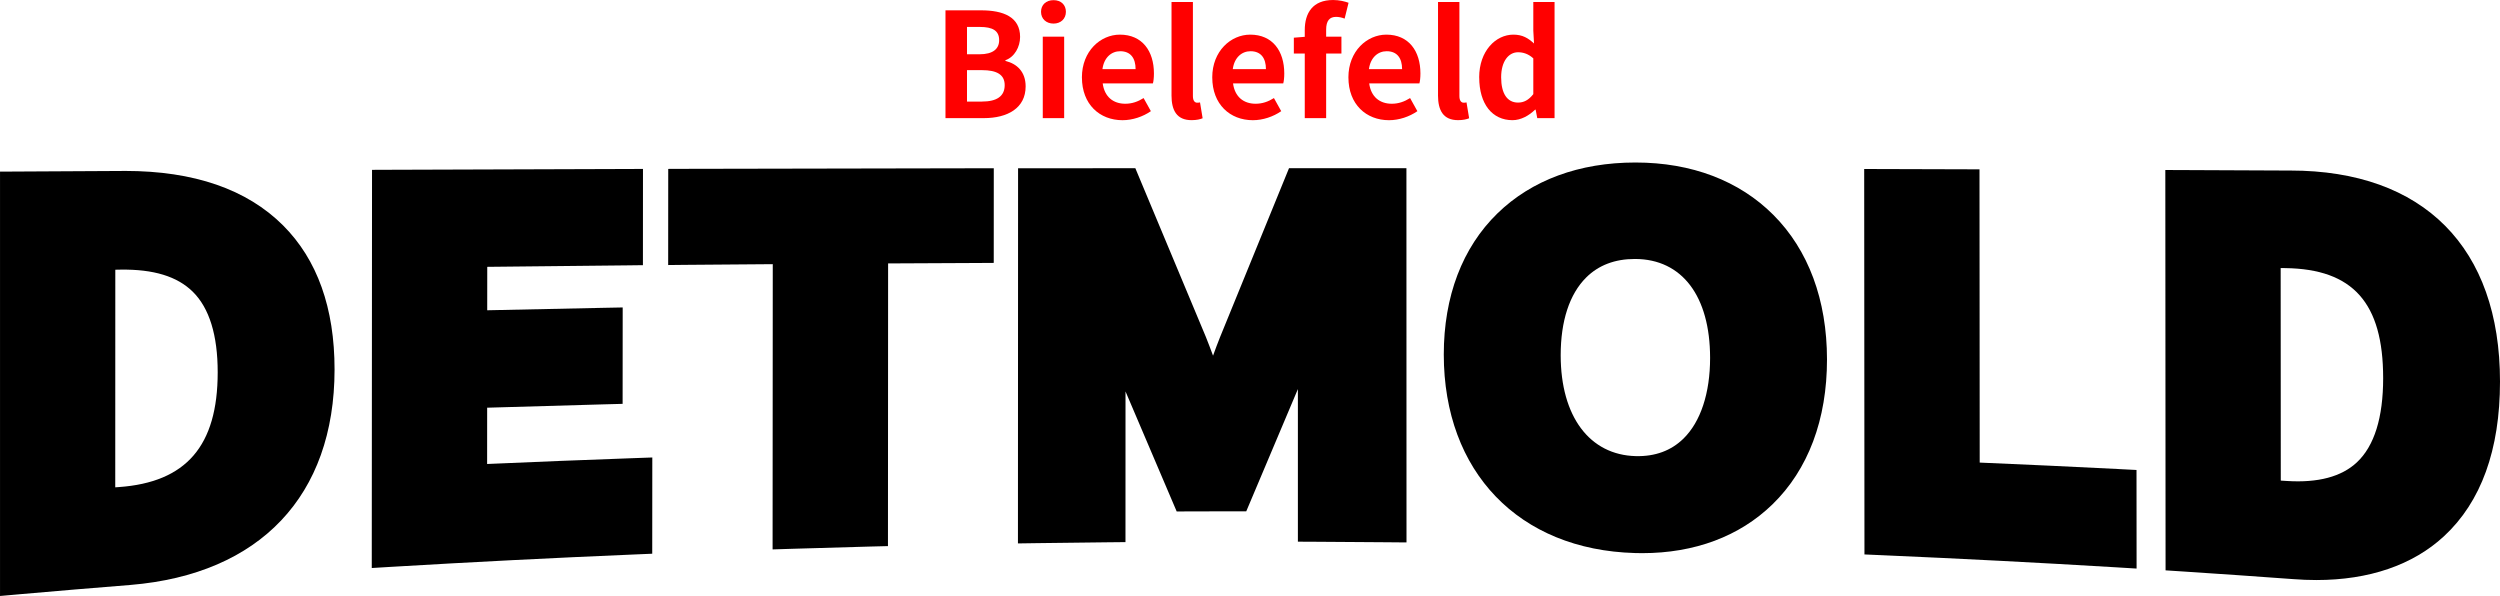
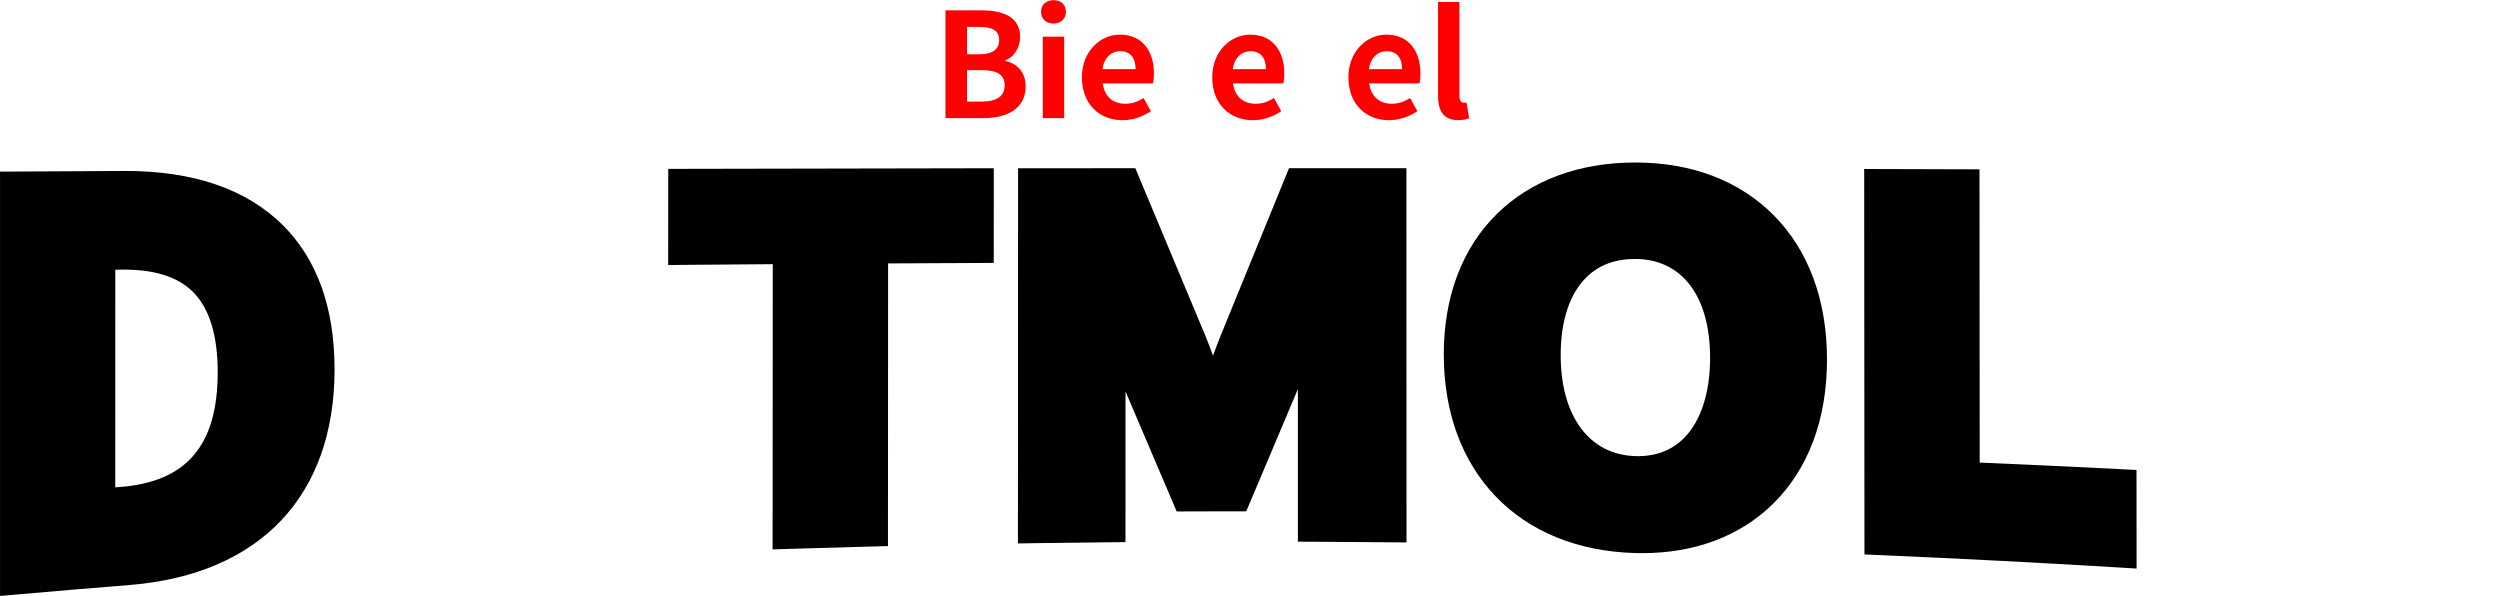
<svg xmlns="http://www.w3.org/2000/svg" id="_레이어_2" data-name="레이어 2" viewBox="0 0 1318.67 314.37">
  <defs>
    <style>
      .cls-1 {
        fill: red;
      }
    </style>
  </defs>
  <g id="_레이어_1-2" data-name="레이어 1">
    <g>
      <path d="m66.05,90.17h-.23L.01,90.53v223.83s10.95-.97,10.95-.97c19.08-1.68,38.54-3.31,57.88-4.85,68.36-5.69,107.59-47.09,107.63-113.6.02-32.43-9.11-58.01-27.14-76.03-19.09-19.08-47.09-28.75-83.28-28.75Zm-5.26,166.88l.03-114.78,2.71-.05c17.48-.26,29.94,3.56,38.17,11.67,8.72,8.6,13.14,22.91,13.13,42.53-.02,38.76-16.6,57.98-52.19,60.5l-1.85.13Z" />
-       <path d="m256.94,244.75l.02-29.7c20.55-.64,41.1-1.23,61.65-1.77l9.8-.26.04-50.85-10.28.2c-20.39.4-40.79.83-61.18,1.29l.02-22.91c24.71-.29,49.42-.55,74.13-.78l7.98-.1.03-50.76-8.11.03c-41.59.11-83.19.25-124.78.41l-10.03.04-.14,210.02,10.68-.64c41.92-2.5,84.85-4.69,127.62-6.49l9.64-.41.04-50.76-10.44.37c-25.57.91-51.31,1.94-76.68,3.06Z" />
      <path d="m360.51,89.07l-8.04.02-.03,50.71,8.17-.09c15.67-.13,31.33-.26,47-.37l-.09,150.46,10.4-.33c13.54-.42,27.09-.81,40.64-1.17l9.81-.25.08-149.1c15.9-.09,31.8-.16,47.69-.23l8.03-.05.02-49.91h-8.09c-51.86.07-103.72.17-155.57.3Z" />
      <path d="m679.92,88.7l-36.39,89.14c-1.29,3.22-2.51,6.49-3.69,9.77-1.22-3.3-2.47-6.61-3.78-9.88-11.54-27.59-23.08-55.18-34.62-82.81l-2.59-6.2-61.85.05-.07,197.87,10.22-.15c12.18-.17,24.35-.32,36.52-.44l9.98-.1.02-79.47,26.99,63.3,6.68-.02c7.78-.03,15.56-.05,23.34-.06h6.68s27.23-64.47,27.23-64.47v80.49s10.04.05,10.04.05c12.36.06,24.72.14,37.08.26l10.17.09-.04-197.39-61.92-.02Z" />
      <path d="m862.71,85.72h-.14c-29.55,0-54.69,9.28-72.71,26.83-18.53,18.05-28.32,43.8-28.31,74.47.02,61.9,39.6,102.99,100.82,104.69,1.29.04,2.57.06,3.84.06,27.65,0,51.34-8.86,68.7-25.73,18.84-18.31,28.79-44.77,28.77-76.51-.02-31.32-9.8-57.65-28.28-76.17-18.05-18.08-43.18-27.64-72.69-27.64Zm39.31,103.05c0,18.6-4.99,33.73-14.07,42.6-6.51,6.36-14.95,9.46-25.07,9.22-24.45-.57-39.66-20.96-39.67-53.2,0-18.06,4.63-32.23,13.42-40.99,6.53-6.51,15.17-9.8,25.69-9.8h.22c24.7.1,39.46,19.6,39.48,52.16Z" />
      <path d="m1117.39,247.4c-24.25-1.23-48.81-2.37-73.16-3.4l-.11-154.68-60.82-.18.14,203.31,9.63.42c41.27,1.79,82.73,3.94,123.22,6.38l10.69.65-.04-52-9.56-.49Z" />
-       <path d="m1208.05,89.96c-18.6-.09-37.2-.17-55.79-.25l-10.12-.04.13,211.17,9.41.61c19.44,1.27,38.91,2.62,57.83,4.01,4.19.33,8.29.49,12.3.49,27.75,0,50.85-7.88,67.3-23.09,19.61-18.13,29.55-45.58,29.56-81.6,0-70.73-40.33-111.31-110.62-111.31Zm48.99,109.45c0,20.88-4.66,35.83-13.86,44.46-8.09,7.59-20.51,10.89-36.92,9.83l-3.22-.2-.06-112.12,2.43.04c35.7.47,51.62,18.36,51.63,57.99Z" />
    </g>
    <g>
      <path class="cls-1" d="m498.7,5.45h18.8c11.66,0,20.57,3.45,20.57,14.04,0,5.22-2.92,10.59-7.75,12.28v.38c6.14,1.46,10.67,5.76,10.67,13.43,0,11.43-9.52,16.73-22.02,16.73h-20.26V5.45Zm17.96,23.18c7.21,0,10.36-2.92,10.36-7.44,0-4.99-3.38-6.98-10.21-6.98h-6.75v14.43h6.6Zm1.31,24.94c7.75,0,11.97-2.76,11.97-8.67,0-5.52-4.14-7.9-11.97-7.9h-7.91v16.58h7.91Z" />
      <path class="cls-1" d="m549.11,6.22c0-3.68,2.68-6.14,6.6-6.14s6.52,2.46,6.52,6.14-2.69,6.22-6.52,6.22-6.6-2.46-6.6-6.22Zm.92,13.12h11.28v42.97h-11.28V19.34Z" />
      <path class="cls-1" d="m570.67,40.83c0-13.89,9.82-22.56,20.03-22.56,11.82,0,17.96,8.67,17.96,20.49,0,2.15-.23,4.22-.54,5.22h-26.48c.92,7.06,5.53,10.74,11.9,10.74,3.53,0,6.6-1.07,9.67-2.99l3.84,6.91c-4.22,2.92-9.67,4.76-14.96,4.76-12.05,0-21.41-8.36-21.41-22.56Zm28.32-4.37c0-5.76-2.61-9.44-8.13-9.44-4.53,0-8.52,3.22-9.36,9.44h17.5Z" />
-       <path class="cls-1" d="m617.94,50.27V1.07h11.28v49.65c0,2.61,1.15,3.45,2.22,3.45.46,0,.77,0,1.53-.15l1.38,8.36c-1.3.54-3.15,1-5.83,1-7.83,0-10.59-5.14-10.59-13.12Z" />
      <path class="cls-1" d="m639.42,40.83c0-13.89,9.82-22.56,20.03-22.56,11.82,0,17.96,8.67,17.96,20.49,0,2.15-.23,4.22-.54,5.22h-26.48c.92,7.06,5.53,10.74,11.9,10.74,3.53,0,6.6-1.07,9.67-2.99l3.84,6.91c-4.22,2.92-9.67,4.76-14.96,4.76-12.05,0-21.41-8.36-21.41-22.56Zm28.32-4.37c0-5.76-2.61-9.44-8.13-9.44-4.53,0-8.52,3.22-9.36,9.44h17.5Z" />
-       <path class="cls-1" d="m688.22,28.24h-5.76v-8.36l5.76-.46v-3.53c0-8.98,4.14-15.89,14.96-15.89,3.3,0,6.22.77,8.14,1.46l-2.07,8.36c-1.46-.61-3.15-.92-4.53-.92-3.38,0-5.22,2-5.22,6.75v3.68h8.06v8.9h-8.06v34.07h-11.28V28.24Z" />
      <path class="cls-1" d="m711.24,40.83c0-13.89,9.82-22.56,20.03-22.56,11.82,0,17.96,8.67,17.96,20.49,0,2.15-.23,4.22-.54,5.22h-26.48c.92,7.06,5.53,10.74,11.9,10.74,3.53,0,6.6-1.07,9.67-2.99l3.84,6.91c-4.22,2.92-9.67,4.76-14.96,4.76-12.05,0-21.41-8.36-21.41-22.56Zm28.32-4.37c0-5.76-2.61-9.44-8.13-9.44-4.53,0-8.52,3.22-9.36,9.44h17.5Z" />
      <path class="cls-1" d="m758.51,50.27V1.07h11.28v49.65c0,2.61,1.15,3.45,2.22,3.45.46,0,.77,0,1.53-.15l1.38,8.36c-1.3.54-3.15,1-5.83,1-7.83,0-10.59-5.14-10.59-13.12Z" />
-       <path class="cls-1" d="m780.22,40.83c0-13.97,8.75-22.56,18.03-22.56,4.84,0,7.83,1.84,10.9,4.68l-.38-6.75V1.07h11.21v61.24h-9.13l-.84-4.45h-.31c-3.15,3.07-7.44,5.53-11.89,5.53-10.67,0-17.57-8.44-17.57-22.56Zm28.55,8.83v-18.88c-2.61-2.38-5.37-3.22-8.06-3.22-4.84,0-8.9,4.6-8.9,13.2s3.22,13.35,8.9,13.35c2.99,0,5.52-1.23,8.06-4.45Z" />
    </g>
  </g>
</svg>